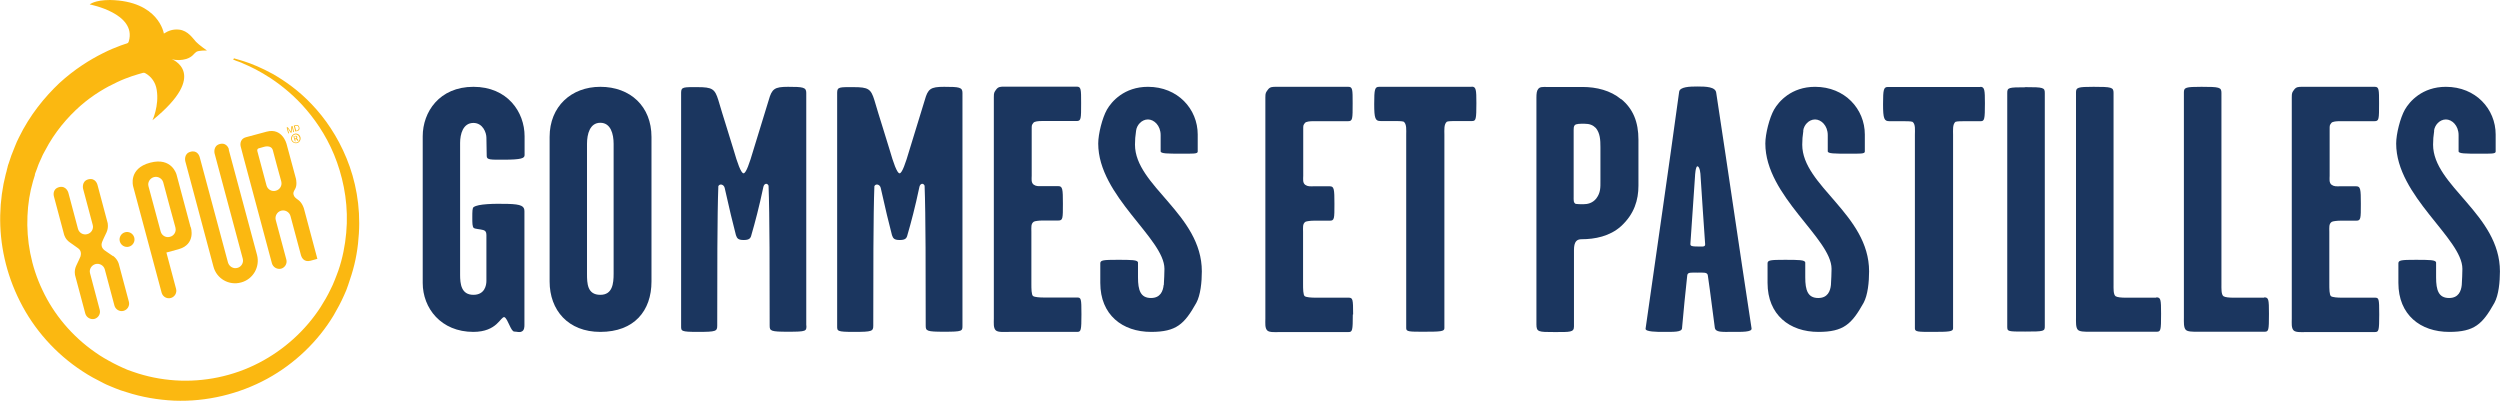
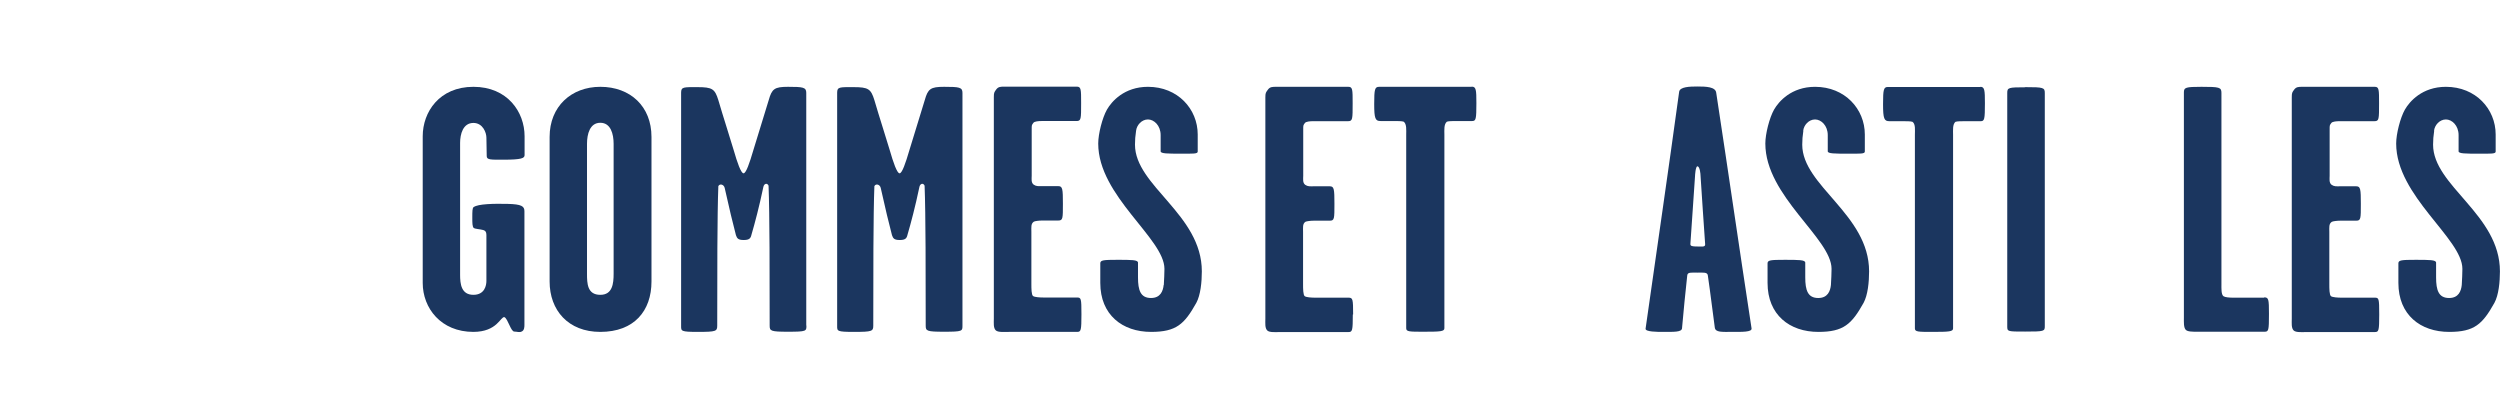
<svg xmlns="http://www.w3.org/2000/svg" id="Layer_2" data-name="Layer 2" width="55.66mm" height="8.92mm" viewBox="0 0 157.78 25.29">
  <defs>
    <clipPath id="clippath">
      <rect width="22.67" height="25.29" fill="none" stroke-width="0" />
    </clipPath>
    <clipPath id="clippath-1">
-       <rect y="0" width="22.67" height="25.29" fill="none" stroke-width="0" />
-     </clipPath>
+       </clipPath>
  </defs>
  <g id="Layer_1-2" data-name="Layer 1">
    <g>
      <path d="m29.86,20.95c1.53,0,1.72-.99,1.97-.93.22.11.4.91.62.91.16,0,.33.07.46,0,.18-.07.18-.31.18-.42v-7.18c0-.31-.18-.44-1.06-.46-.88-.02-1.86,0-2.14.2-.09.04-.09.29-.09.66,0,.35,0,.57.09.66.11.07.38.07.6.13.13.04.2.11.2.31v2.9c0,.29-.11.88-.82.88-.77,0-.84-.69-.84-1.26v-8.33c0-.55.18-1.26.84-1.26.6,0,.82.62.82.93,0,.22.02.86.02,1.17,0,.24.29.22,1.06.22,1.13,0,1.33-.09,1.33-.29v-1.19c0-1.53-1.08-3.12-3.23-3.12s-3.2,1.59-3.2,3.12v9.26c0,1.59,1.15,3.09,3.2,3.09Z" fill="#1b365f" stroke-width="0" />
      <path d="m37.88,5.48c-1.83,0-3.2,1.24-3.2,3.16v9.13c0,1.81,1.17,3.18,3.2,3.18,2.14,0,3.23-1.33,3.23-3.18v-9.13c0-1.92-1.33-3.16-3.23-3.16Zm.84,11.8c0,.62-.07,1.33-.84,1.33-.82,0-.84-.71-.84-1.33v-8.2c0-.62.18-1.33.84-1.33s.84.71.84,1.33v8.2Z" fill="#1b365f" stroke-width="0" />
      <path d="m50.88,20.56V5.86c0-.35-.2-.38-1.15-.38-.86,0-1.02.13-1.22.84l-.97,3.16c-.24.82-.46,1.46-.62,1.46s-.4-.69-.62-1.46c-.31-1.04-.64-2.03-.97-3.16-.22-.71-.38-.82-1.33-.82-.86,0-1.02-.02-1.02.35v14.72c0,.33-.02.38,1.06.38,1.15,0,1.22-.04,1.22-.4,0-3.09,0-7.03.07-8.8.09-.18.35-.11.4.11.27,1.22.53,2.3.71,2.98.07.2.13.31.49.31s.44-.11.49-.33c.22-.75.49-1.77.75-3.01.04-.22.24-.29.33-.09.07,1.75.07,5.75.07,8.84,0,.33.07.38,1.15.38,1.19,0,1.17-.04,1.17-.4Z" fill="#1b365f" stroke-width="0" />
      <path d="m59.58,5.48c-.86,0-1.02.13-1.22.84l-.97,3.16c-.24.82-.46,1.46-.62,1.46s-.4-.69-.62-1.46c-.31-1.04-.64-2.03-.97-3.16-.22-.71-.38-.82-1.33-.82-.86,0-1.02-.02-1.02.35v14.72c0,.33-.02.38,1.06.38,1.15,0,1.22-.04,1.22-.4,0-3.09,0-7.03.07-8.8.09-.18.35-.11.4.11.27,1.22.53,2.3.71,2.98.07.2.13.31.49.31s.44-.11.49-.33c.22-.75.49-1.77.75-3.01.04-.22.24-.29.33-.09.07,1.75.07,5.75.07,8.84,0,.33.07.38,1.15.38,1.19,0,1.17-.04,1.17-.4V5.86c0-.35-.2-.38-1.15-.38Z" fill="#1b365f" stroke-width="0" />
      <path d="m63.74,20.95h4.24c.24,0,.27-.09.27-1.11s-.02-1.06-.29-1.06h-2.1c-.24,0-.55-.02-.66-.09s-.11-.49-.11-.77v-3.29c0-.29-.04-.51.16-.64.09-.04.33-.07.55-.07h.99c.29,0,.29-.13.29-1.06s-.02-1.11-.29-1.11h-1.06c-.18,0-.33.02-.49-.09-.18-.13-.13-.38-.13-.57v-2.92c0-.29,0-.27.11-.42.07-.09.33-.11.51-.11h2.21c.29,0,.29-.13.29-1.13,0-.86,0-1.04-.27-1.04h-4.58c-.22,0-.38,0-.51.18-.13.18-.15.2-.15.49v13.97c0,.27-.04.6.13.75.16.13.53.09.88.09Z" fill="#1b365f" stroke-width="0" />
      <path d="m73.44,17.99c-.04.38-.2.82-.8.82-.66,0-.82-.49-.82-1.3v-.93c0-.18-.42-.18-1.3-.18s-1.08.02-1.08.22v1.24c0,2.01,1.39,3.09,3.21,3.09,1.59,0,2.1-.49,2.85-1.83.27-.49.35-1.33.35-1.99,0-3.6-4.22-5.39-4.22-8,0-.29.02-.55.07-.88.04-.35.35-.71.75-.71.38,0,.8.38.8.99v1.02c0,.15.44.15,1.28.15.75,0,1.06.02,1.06-.13v-1.08c0-1.61-1.26-3.01-3.14-3.01-1.5,0-2.3.93-2.59,1.44s-.55,1.53-.55,2.14c0,3.32,4.18,5.99,4.18,7.91,0,.31-.02.64-.04,1.02Z" fill="#1b365f" stroke-width="0" />
      <path d="m85.4,19.85c0-.97-.02-1.06-.29-1.06h-2.1c-.24,0-.55-.02-.66-.09s-.11-.49-.11-.77v-3.29c0-.29-.04-.51.15-.64.09-.04.33-.07.55-.07h.99c.29,0,.29-.13.29-1.06s-.02-1.11-.29-1.11h-1.06c-.18,0-.33.02-.49-.09-.18-.13-.13-.38-.13-.57v-2.92c0-.29,0-.27.11-.42.07-.09.33-.11.51-.11h2.21c.29,0,.29-.13.29-1.13,0-.86,0-1.04-.27-1.04h-4.57c-.22,0-.38,0-.51.18-.13.18-.16.2-.16.49v13.97c0,.27-.04.6.13.75.15.13.53.09.88.09h4.24c.24,0,.27-.09.27-1.11Z" fill="#1b365f" stroke-width="0" />
      <path d="m92.87,5.48h-5.83c-.27,0-.31.15-.31,1.08s.07,1.08.4,1.08h.82c.24,0,.53,0,.64.04.2.15.16.53.16.82v12.22c0,.22.2.22,1.13.22,1.04,0,1.28-.02,1.28-.22v-12.22c0-.29-.04-.66.16-.82.11-.04.4-.04.64-.04h.95c.24,0,.27-.11.27-1.13,0-.84-.02-1.04-.29-1.04Z" fill="#1b365f" stroke-width="0" />
-       <path d="m102.31,6.26c-.66-.55-1.55-.77-2.43-.77h-2.25c-.27,0-.44-.02-.55.13-.09.11-.11.29-.11.55v14.3c0,.49.13.49,1.13.49s1.24.02,1.24-.35v-4.82c0-.55.18-.69.49-.69.82,0,1.77-.18,2.48-.82.84-.77,1.1-1.66,1.1-2.56v-2.9c0-1.11-.33-1.94-1.08-2.56Zm-1.3,5.15c0,.42.02.75-.27,1.13-.24.29-.55.35-.8.35-.22,0-.38,0-.49-.02-.15-.07-.13-.24-.13-.46v-4.2c0-.13,0-.22.07-.31.09-.09.33-.09.6-.09.35,0,.55.09.73.27.27.33.29.75.29,1.22v2.12Z" fill="#1b365f" stroke-width="0" />
      <path d="m107.13,5.46c-.49,0-1.1.02-1.15.33-.73,5.33-1.3,9.19-2.12,14.96-.02.2.75.2,1.08.2.71,0,1.19.02,1.22-.22.11-1.28.2-2.1.33-3.34.02-.22.24-.18.66-.18.35,0,.62-.04.64.18.18,1.22.27,2.06.44,3.29.04.31.46.27,1.1.27.6,0,1.26.02,1.22-.22-.88-5.77-1.37-9.22-2.23-14.87-.04-.38-.64-.4-1.19-.4Zm0,10.1c-.33,0-.46-.02-.44-.18.09-1.41.18-2.52.29-4.24,0-.09.04-.64.15-.64.16,0,.2.49.2.6.11,1.75.18,2.67.29,4.31.02.2-.2.15-.49.15Z" fill="#1b365f" stroke-width="0" />
      <path d="m113.81,8.25c.04-.35.35-.71.75-.71.38,0,.8.38.8.99v1.02c0,.15.44.15,1.28.15.75,0,1.06.02,1.06-.13v-1.08c0-1.61-1.26-3.01-3.14-3.01-1.5,0-2.3.93-2.59,1.44s-.55,1.53-.55,2.14c0,3.32,4.18,5.99,4.18,7.91,0,.31-.02.64-.04,1.02-.04.38-.2.82-.8.82-.66,0-.82-.49-.82-1.3v-.93c0-.18-.42-.18-1.3-.18s-1.08.02-1.08.22v1.24c0,2.01,1.39,3.09,3.21,3.09,1.59,0,2.1-.49,2.85-1.83.27-.49.35-1.33.35-1.99,0-3.6-4.22-5.39-4.22-8,0-.29.02-.55.07-.88Z" fill="#1b365f" stroke-width="0" />
      <path d="m124.99,5.49h-5.83c-.27,0-.31.15-.31,1.08s.07,1.08.4,1.08h.82c.24,0,.53,0,.64.04.2.15.15.53.15.82v12.22c0,.22.2.22,1.13.22,1.04,0,1.28-.02,1.28-.22v-12.22c0-.29-.04-.66.15-.82.11-.04.4-.04.64-.04h.95c.24,0,.27-.11.27-1.13,0-.84-.02-1.04-.29-1.04Z" fill="#1b365f" stroke-width="0" />
      <path d="m127.82,5.51c-1.04,0-1.13.02-1.13.35v14.76c0,.31.04.31,1.13.31,1.22,0,1.24-.02,1.24-.35V5.88c0-.35-.07-.38-1.24-.38Z" fill="#1b365f" stroke-width="0" />
-       <path d="m136.1,18.79h-1.97c-.22,0-.49-.02-.6-.09-.15-.11-.13-.49-.13-.77V5.86c0-.35-.13-.38-1.26-.38-.99,0-1.11.04-1.11.35v14.21c0,.29-.02.62.11.77.11.13.42.13.73.13h4.24c.27,0,.29-.07.29-1.13,0-.93-.02-1.04-.31-1.04Z" fill="#1b365f" stroke-width="0" />
      <path d="m142.91,18.79h-1.97c-.22,0-.49-.02-.6-.09-.15-.11-.13-.49-.13-.77V5.86c0-.35-.13-.38-1.26-.38-.99,0-1.11.04-1.11.35v14.21c0,.29-.02.62.11.77.11.13.42.13.73.13h4.24c.27,0,.29-.07.29-1.13,0-.93-.02-1.04-.31-1.04Z" fill="#1b365f" stroke-width="0" />
      <path d="m149.89,18.79h-2.1c-.24,0-.55-.02-.66-.09s-.11-.49-.11-.77v-3.29c0-.29-.04-.51.16-.64.09-.04.33-.07.55-.07h.99c.29,0,.29-.13.29-1.06s-.02-1.11-.29-1.11h-1.06c-.18,0-.33.02-.49-.09-.18-.13-.13-.38-.13-.57v-2.92c0-.29,0-.27.11-.42.07-.09.33-.11.51-.11h2.21c.29,0,.29-.13.29-1.13,0-.86,0-1.04-.27-1.04h-4.58c-.22,0-.38,0-.51.18-.13.18-.15.2-.15.49v13.97c0,.27-.04.6.13.75.16.13.53.09.88.09h4.24c.24,0,.27-.09.27-1.11s-.02-1.06-.29-1.06Z" fill="#1b365f" stroke-width="0" />
      <path d="m153.63,8.25c.04-.35.35-.71.75-.71.38,0,.8.38.8.99v1.02c0,.15.44.15,1.28.15.75,0,1.06.02,1.06-.13v-1.08c0-1.61-1.26-3.01-3.14-3.01-1.5,0-2.3.93-2.59,1.44s-.55,1.53-.55,2.14c0,3.32,4.18,5.99,4.18,7.91,0,.31-.02.64-.04,1.02-.04.38-.2.82-.8.82-.66,0-.82-.49-.82-1.3v-.93c0-.18-.42-.18-1.3-.18s-1.08.02-1.08.22v1.24c0,2.01,1.39,3.09,3.21,3.09,1.59,0,2.1-.49,2.85-1.83.27-.49.35-1.33.35-1.99,0-3.6-4.22-5.39-4.22-8,0-.29.02-.55.07-.88Z" fill="#1b365f" stroke-width="0" />
    </g>
    <g id="X-PUR">
      <g clip-path="url(#clippath)">
        <g clip-path="url(#clippath-1)">
-           <path d="m8.46,14.99c.07.25-.08.51-.33.58-.25.07-.51-.08-.58-.33-.07-.25.08-.51.33-.58.25-.07.51.08.58.33" fill="#fbb811" stroke-width="0" />
          <path d="m7.11,16.16c-.28-.2-.48-.32-.55-.38-.04-.04-.12-.11-.15-.23-.03-.12,0-.22.02-.27.03-.08.13-.3.28-.61.14-.31.07-.6.07-.6l-.64-2.4s-.11-.47-.58-.35c-.44.12-.33.59-.33.59,0,0,.61,2.28.61,2.29.07.25-.09.52-.35.58-.25.07-.51-.08-.58-.33l-.61-2.29s-.13-.46-.58-.35c-.47.13-.33.59-.33.59l.64,2.4s.07.3.35.49c.27.2.48.33.55.39.04.03.12.1.15.22.03.12,0,.23-.01.28-.03.09-.14.3-.28.61-.14.31-.06.6-.06.6l.64,2.4h0c.07.25.33.4.58.34.25-.07.4-.33.33-.58,0,0-.61-2.29-.61-2.3-.07-.25.09-.51.34-.58.25-.07.52.08.59.33,0,0,.61,2.29.61,2.29.07.25.33.4.58.33.25-.07.4-.33.33-.58h0s-.64-2.4-.64-2.4c0,0-.08-.29-.36-.49" fill="#fbb811" stroke-width="0" />
          <path d="m19.17,13.16s-.1-.36-.36-.54c-.18-.13-.25-.19-.29-.32-.04-.14,0-.2.1-.38.13-.23.06-.57.05-.63l-.6-2.22s-.27-1.02-1.25-.76l-1.3.35c-.47.13-.34.59-.34.59l.17.65s1.8,6.72,1.8,6.72c.07.25.33.4.58.34.25-.07.4-.33.33-.58l-.67-2.5c-.06-.25.09-.51.34-.58.25-.07.52.08.59.33,0,0,.67,2.5.67,2.5.03.1.17.44.59.33l.44-.12s-.85-3.18-.85-3.18m-1.43-1.7c.07.25-.09.52-.35.58-.25.07-.51-.08-.58-.33l-.58-2.17s-.04-.15.1-.18l.32-.09s.46-.15.56.22c0,0,.52,1.96.53,1.96" fill="#fbb811" stroke-width="0" />
          <path d="m14.44,9.44s-.11-.47-.58-.35c-.44.12-.33.59-.33.59,0,0,1.78,6.65,1.78,6.65.07.25-.09.52-.34.58-.25.07-.51-.08-.59-.33l-1.79-6.67c-.02-.07-.15-.45-.58-.33-.44.12-.33.59-.33.59l1.78,6.66c.2.76.98,1.21,1.74,1,.76-.2,1.21-.98,1.01-1.74l-1.79-6.66Z" fill="#fbb811" stroke-width="0" />
          <path d="m12.02,14.35l-.89-3.33s-.29-1.12-1.67-.75c-1.39.37-1.07,1.49-1.07,1.49l1.8,6.72c.07.25.33.4.58.33.25-.07.4-.33.33-.58l-.61-2.29.74-.2c1.16-.31.8-1.4.8-1.4m-.97.03c.07.25-.09.52-.35.58-.25.07-.51-.08-.58-.33l-.77-2.86c-.07-.25.09-.51.34-.58.25-.07.52.08.59.33,0,0,.76,2.85.77,2.85" fill="#fbb811" stroke-width="0" />
          <path d="m7.83,2.9c.22-.06.27-.25.29-.3C8.62.84,5.65.28,5.65.28,5.65.28,5.95,0,6.93,0c3.09.06,3.4,2.12,3.4,2.12.29-.19.6-.29.96-.25.57.06.88.57,1.07.77.18.19.69.55.69.55,0,0-.53-.02-.68.09-.15.1-.22.31-.62.44-.27.08-.61.11-.93.01,0,0,2.43.91-1.21,3.86,0,0,.43-.91.27-1.91-.15-1-1.12-1.36-1.61-1.19" fill="#fbb811" stroke-width="0" />
          <path d="m14.75,3.68s.06.02.17.05c.11.04.28.07.5.15.44.14,1.06.39,1.81.8.74.43,1.61,1.03,2.44,1.91.83.87,1.62,2.01,2.19,3.4.57,1.38.89,3.02.78,4.75-.05.86-.19,1.74-.47,2.62-.07.21-.13.41-.21.64-.04.11-.08.22-.12.33l-.14.32c-.19.43-.41.84-.65,1.25-.98,1.63-2.44,3.05-4.2,4.01-1.76.96-3.82,1.46-5.87,1.38-1.03-.05-2.04-.22-3.02-.54-.12-.04-.23-.07-.35-.11l-.37-.14c-.12-.05-.24-.1-.36-.15-.12-.05-.24-.1-.35-.16-.46-.23-.91-.47-1.33-.75-1.71-1.11-3.08-2.67-3.95-4.41C.36,17.28-.04,15.38,0,13.58c.02-.9.14-1.77.35-2.59.03-.1.06-.2.08-.31l.04-.15v-.02s.02-.05.02-.05v-.03s.03-.07.03-.07c.06-.18.12-.36.18-.54.07-.18.16-.39.23-.58.04-.1.08-.19.12-.29.04-.09.09-.18.13-.27.69-1.42,1.63-2.56,2.56-3.44.95-.87,1.92-1.47,2.74-1.88.83-.42,1.53-.63,2.01-.78.48-.12.74-.18.74-.18.56-.14,1.13.2,1.27.76.14.56-.2,1.13-.76,1.27,0,0-.01,0-.02,0l-.07.02s-.21.05-.61.14c-.39.11-.98.27-1.67.6-.69.32-1.51.79-2.32,1.5-.8.71-1.61,1.64-2.22,2.82-.04.07-.08.15-.12.22-.04.07-.07.15-.1.22-.03.07-.07.15-.1.22l-.05.11s-.03.08-.05.12c-.06.18-.13.36-.2.54l-.02.07v.03s0-.05,0-.01v.02s-.04.13-.04.13c-.03.09-.05.17-.08.26-.2.69-.32,1.43-.35,2.19-.07,1.53.22,3.17.95,4.69.71,1.52,1.87,2.91,3.33,3.92.36.26.75.48,1.15.69.1.05.2.1.3.15.1.05.2.1.3.14l.3.13c.11.04.23.08.34.12.85.3,1.75.48,2.66.54,1.82.12,3.67-.27,5.27-1.1,1.61-.83,2.96-2.07,3.9-3.52.23-.36.45-.74.63-1.12l.14-.29.12-.29c.08-.18.15-.4.23-.6.27-.78.43-1.6.5-2.39.15-1.6-.11-3.13-.58-4.45-.47-1.33-1.18-2.44-1.93-3.32-.75-.88-1.55-1.52-2.24-1.98-.7-.46-1.3-.75-1.71-.92-.2-.1-.37-.15-.48-.19-.11-.04-.17-.07-.17-.07-.02,0-.02-.02-.02-.04,0-.01.02-.02.04-.02" fill="#fbb811" stroke-width="0" />
          <path d="m18.58,8.44c.16-.04.32.05.37.22.04.16-.05.33-.21.37-.16.04-.32-.05-.37-.21-.04-.16.05-.33.21-.37m.01.05c-.13.03-.2.17-.17.31.04.14.17.22.3.18.13-.03.21-.17.17-.31-.04-.14-.17-.22-.3-.19m.06.43h-.05s-.09-.31-.09-.31c.03-.01.05-.02.09-.03.05-.01.08-.01.1,0,.03,0,.04.03.05.06.01.04,0,.08-.04.1h0s.06.02.08.07c.02.05.03.07.04.07l-.05.02s-.03-.04-.05-.07c-.02-.04-.04-.05-.08-.04h-.04s.04.15.04.15Zm-.05-.18h.04s.07-.04.06-.09c0-.03-.04-.05-.1-.04-.02,0-.03,0-.04.01l.03.11Z" fill="#fbb811" stroke-width="0" />
          <polygon points="18.08 8.05 18.15 8.03 18.35 8.31 18.38 7.97 18.45 7.95 18.55 8.33 18.5 8.34 18.42 8.03 18.42 8.03 18.39 8.37 18.34 8.38 18.15 8.1 18.14 8.1 18.23 8.41 18.18 8.42 18.08 8.05" fill="#fbb811" stroke-width="0" />
-           <path d="m18.53,7.93l.13-.03c.11-.03.19.01.22.13.03.12,0,.21-.12.24l-.13.03-.1-.37Zm.14.32l.08-.02s.12-.04.09-.18c-.02-.09-.07-.13-.16-.11l-.08.02.08.29Z" fill="#fbb811" stroke-width="0" />
        </g>
      </g>
    </g>
  </g>
</svg>